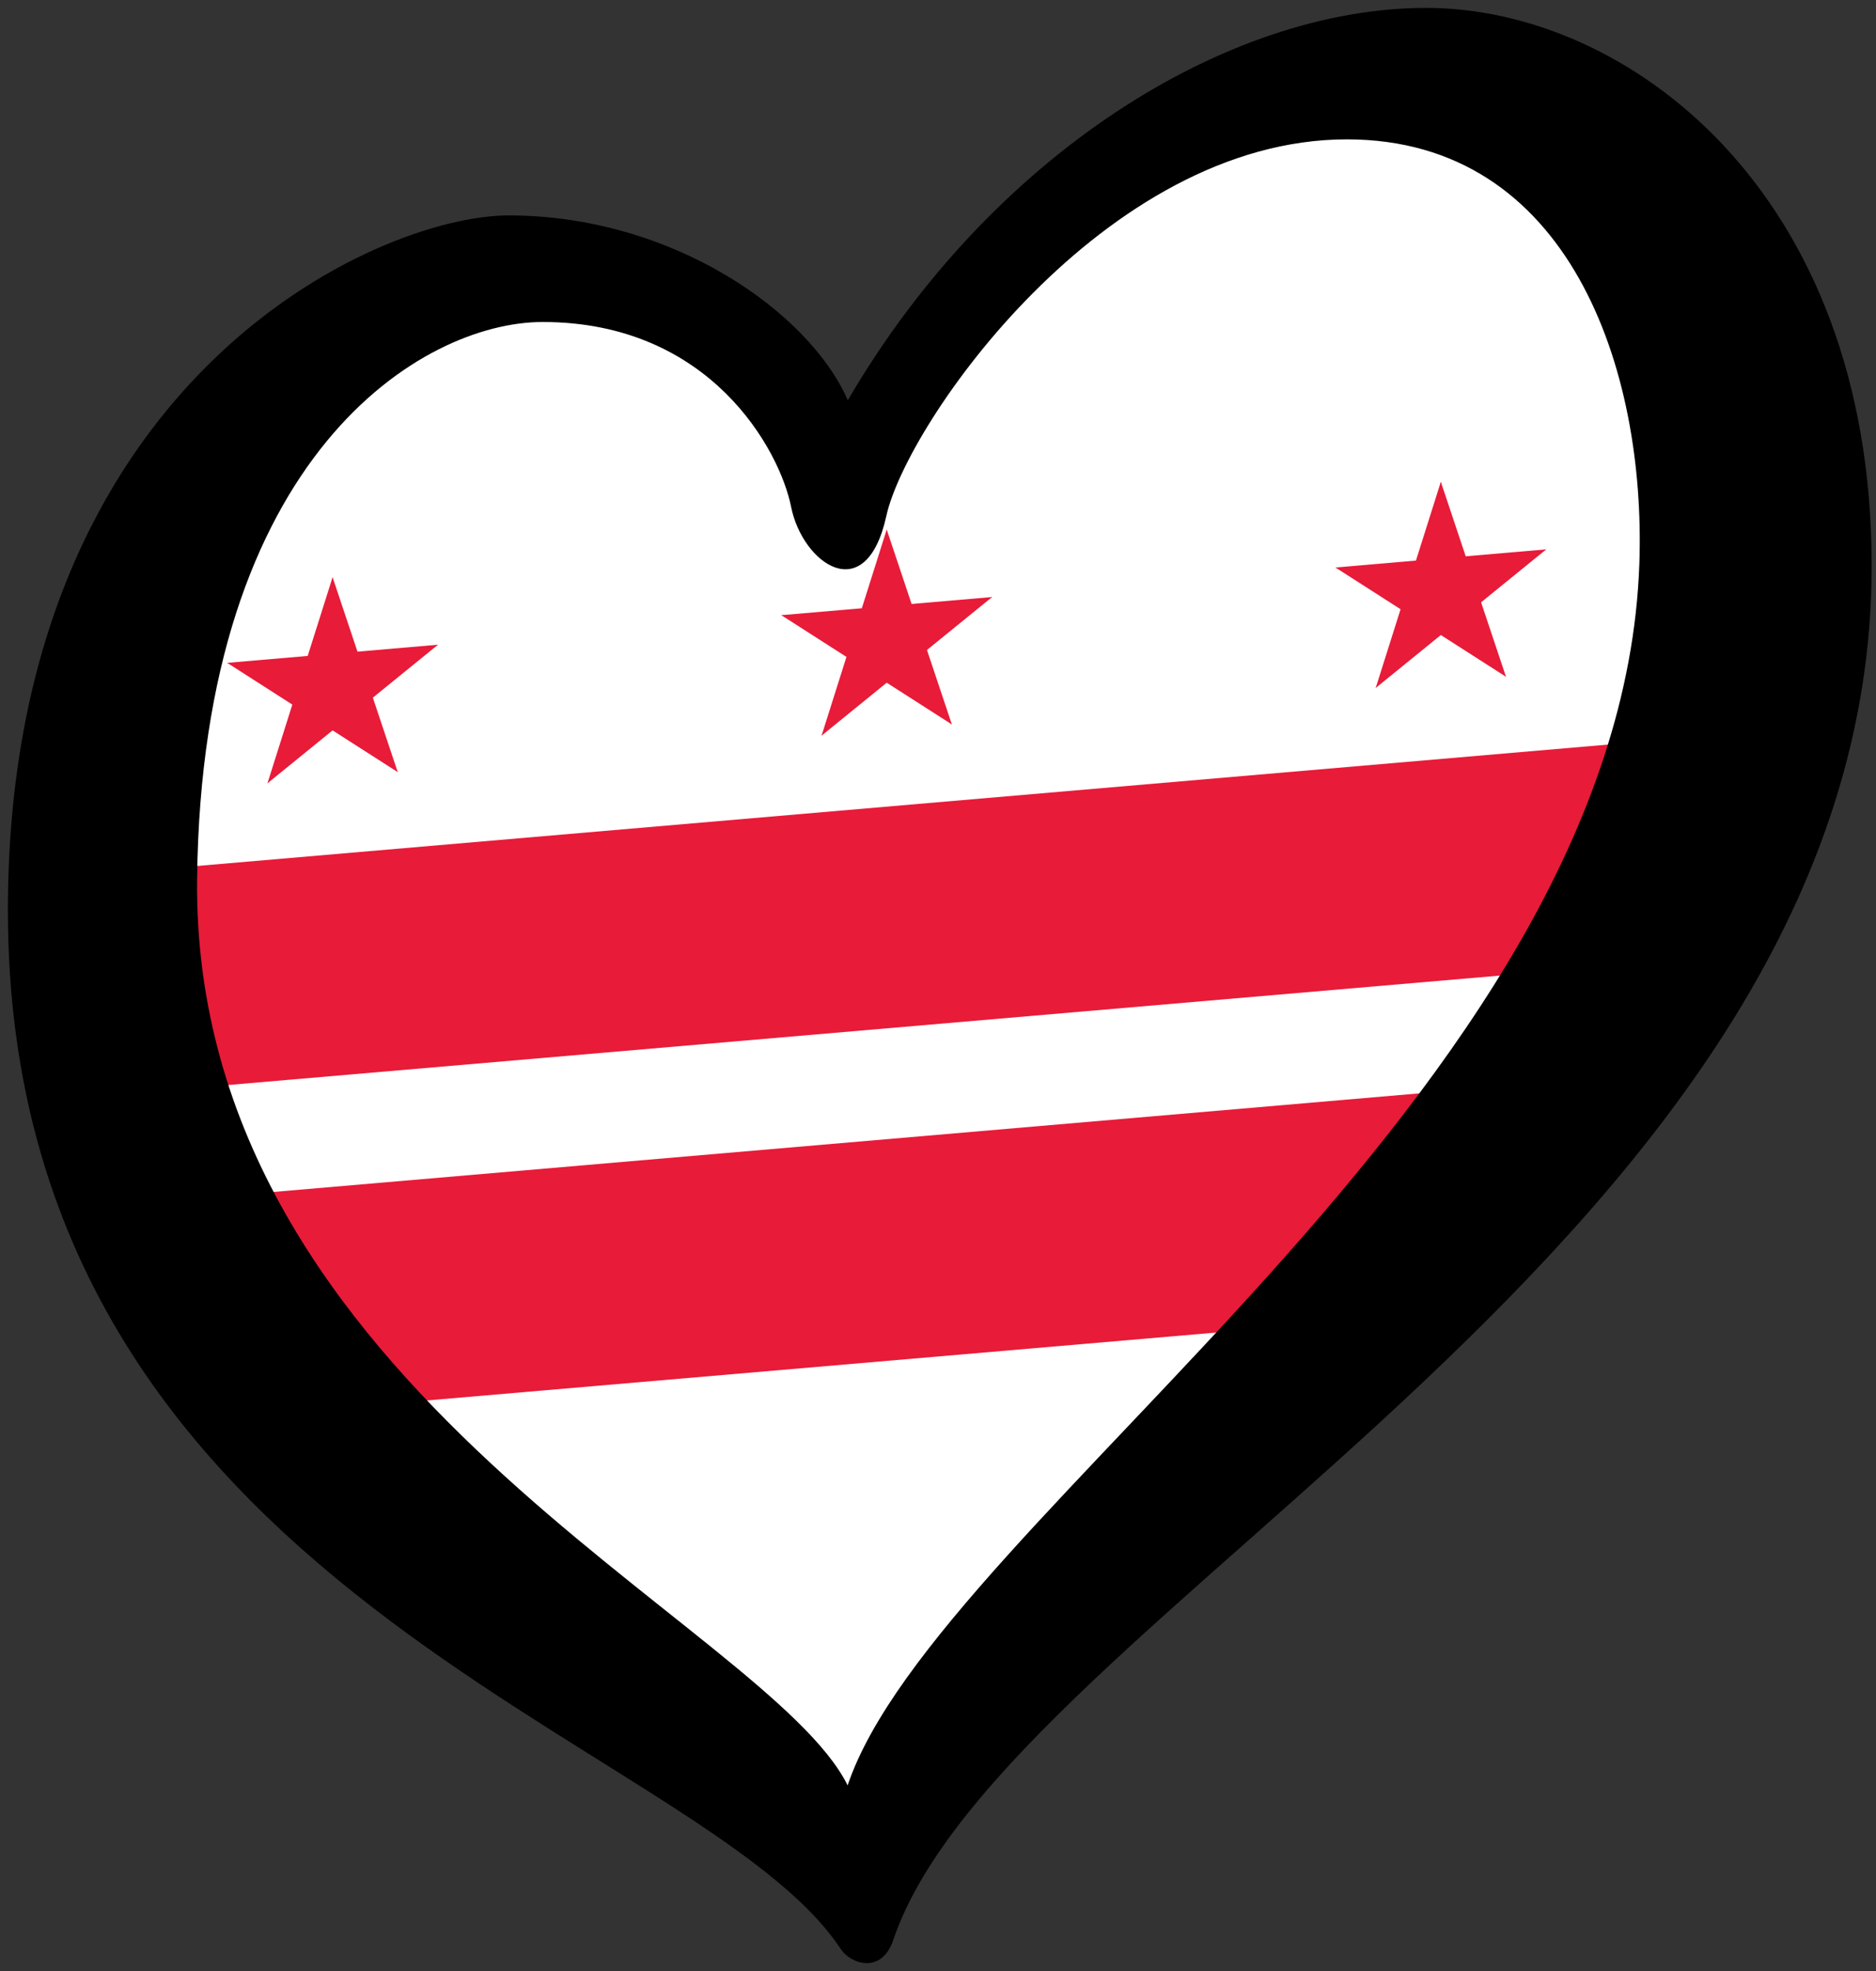
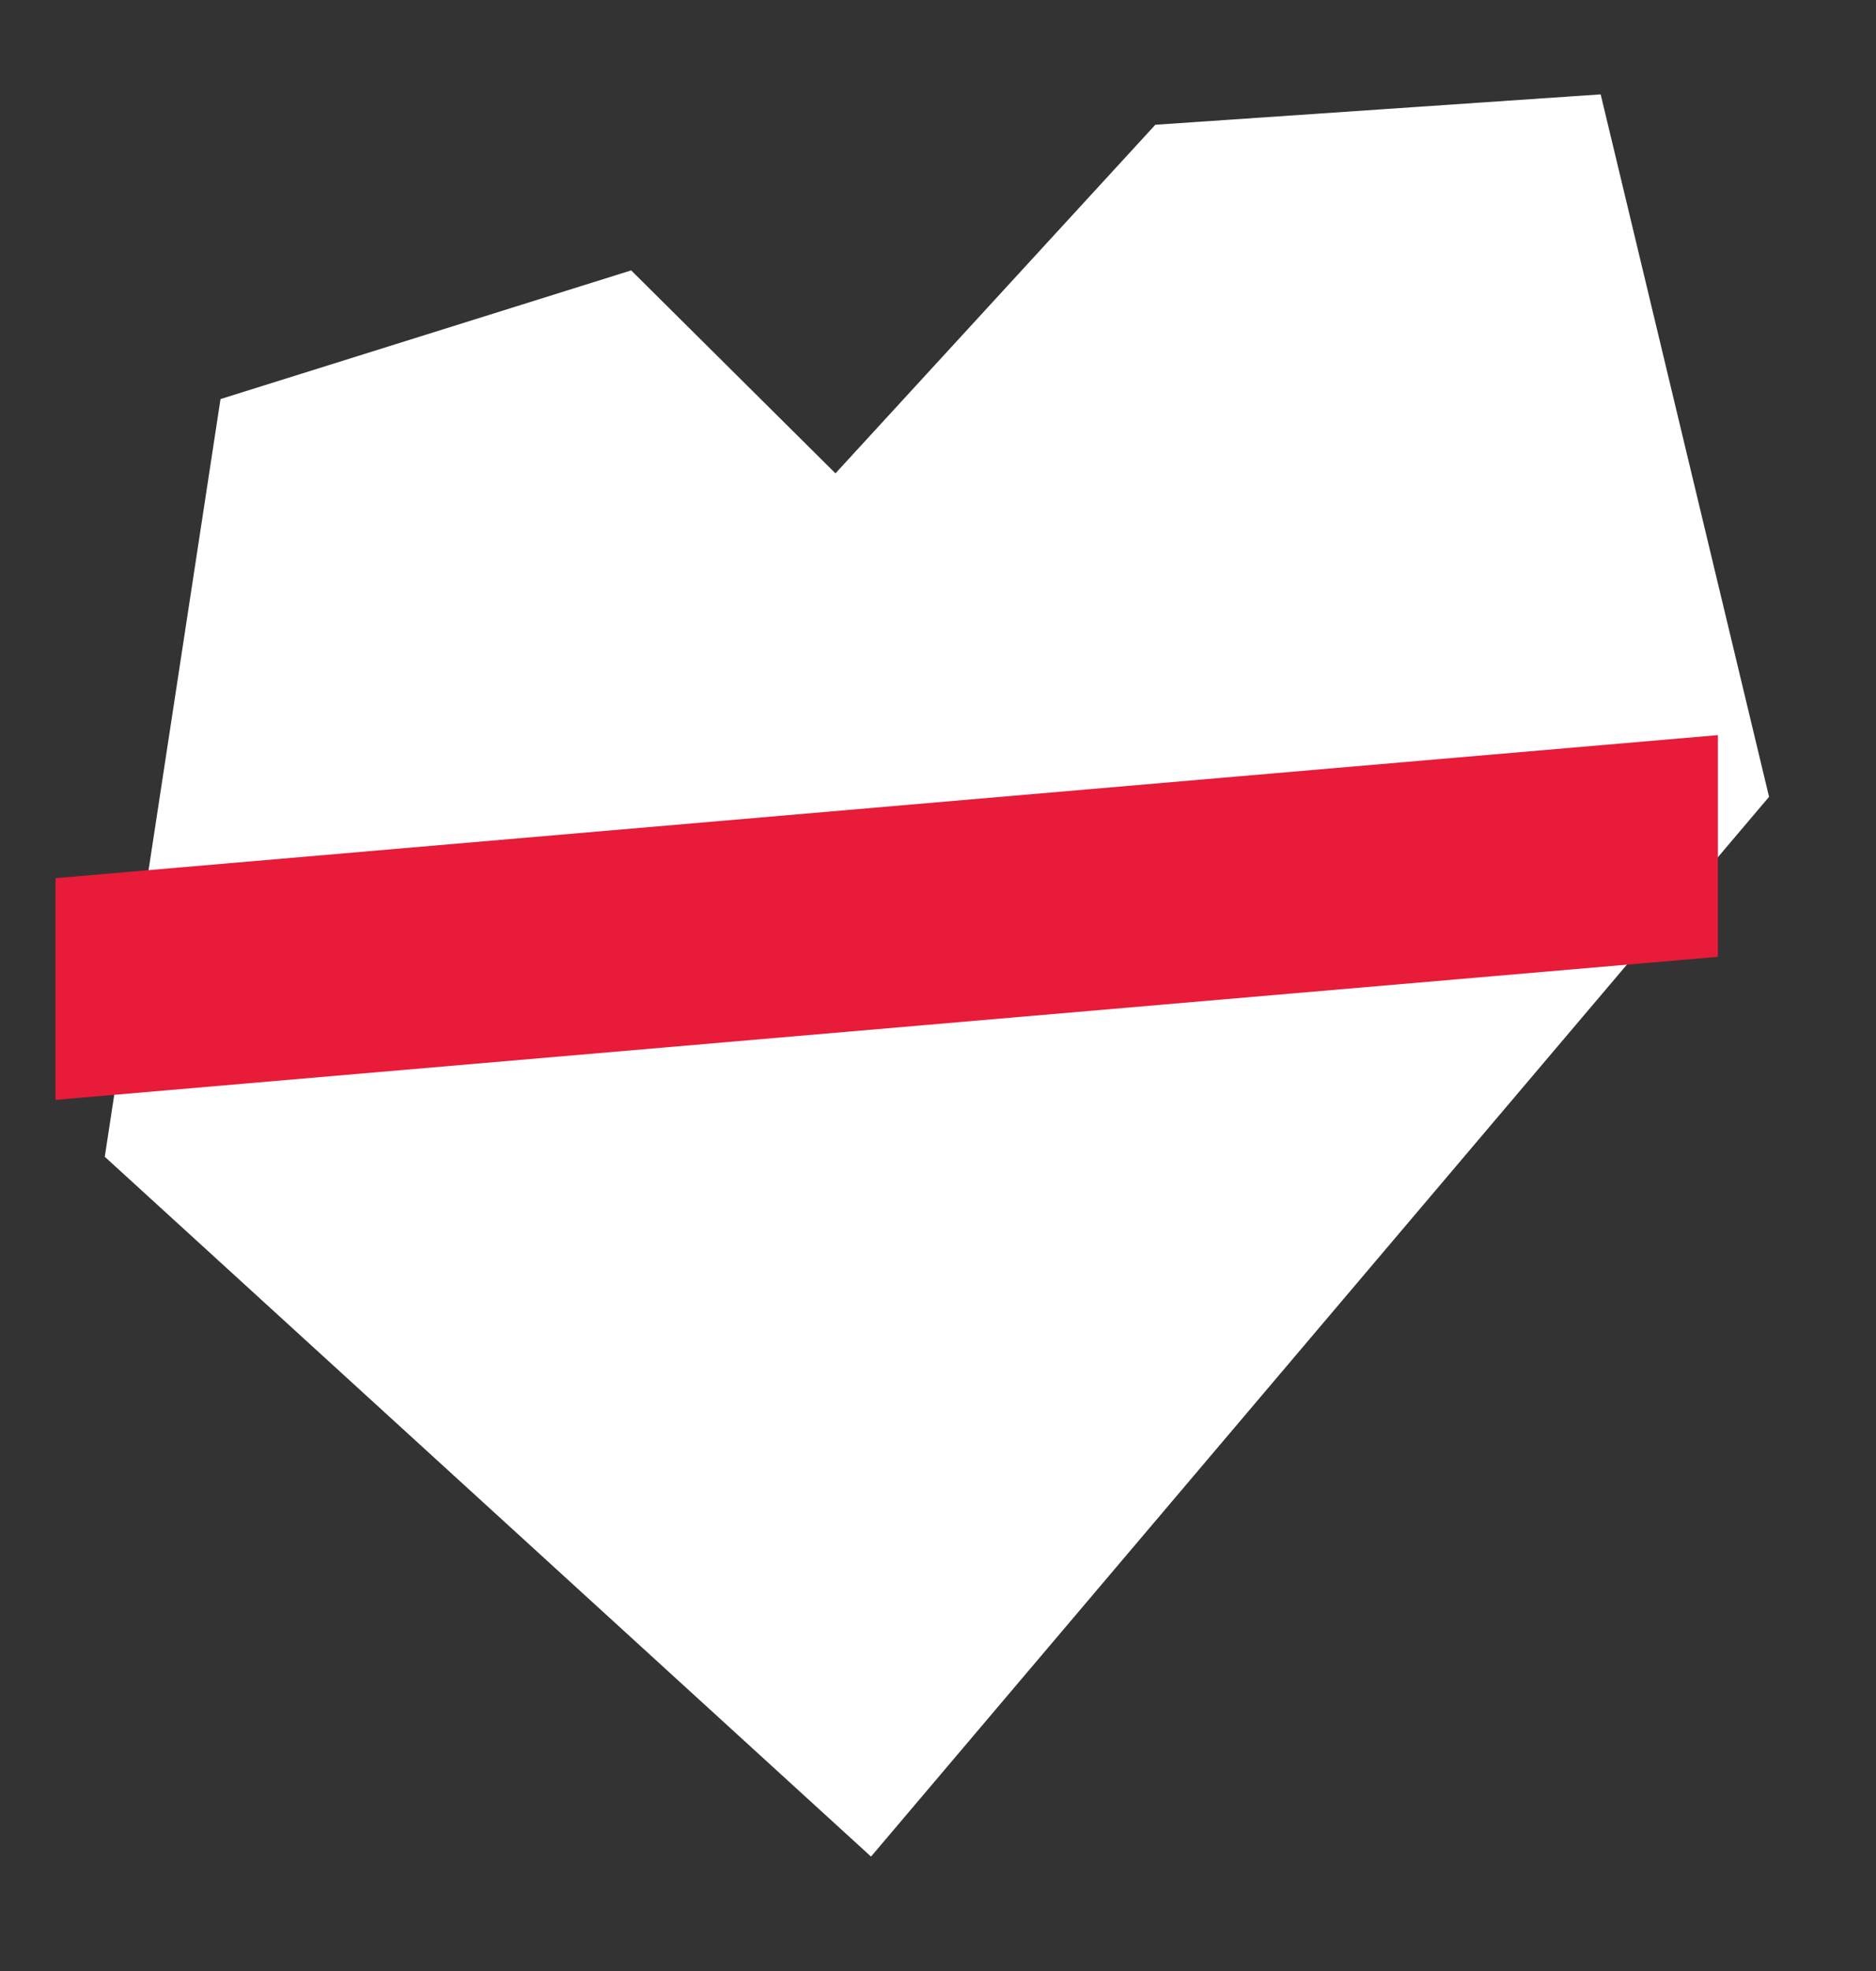
<svg xmlns="http://www.w3.org/2000/svg" xmlns:ns1="http://www.inkscape.org/namespaces/inkscape" xmlns:ns2="http://sodipodi.sourceforge.net/DTD/sodipodi-0.dtd" xmlns:xlink="http://www.w3.org/1999/xlink" width="238" height="250" viewBox="0 0 62.971 66.146" version="1.1" id="svg1815" ns1:version="1.0.2-2 (e86c870879, 2021-01-15)" ns2:docname="EuroWashington DC.svg">
  <rect x="0" y="0" width="62.971" height="66.146" fill="#333333" stroke="none" />
  <defs id="defs1809" />
  <ns2:namedview id="base" pagecolor="#ffffff" bordercolor="#666666" borderopacity="1.0" ns1:pageopacity="0.0" ns1:pageshadow="2" ns1:zoom="1.4" ns1:cx="91.814831" ns1:cy="135.05736" ns1:document-units="px" ns1:current-layer="svg1815" ns1:document-rotation="0" showgrid="false" units="px" ns1:window-width="1431" ns1:window-height="1030" ns1:window-x="192" ns1:window-y="0" ns1:window-maximized="0" />
  <g id="g8418">
    <g id="g8259" transform="matrix(0.093,-0.008,0,0.093,-7.436,19.11)" style="display:inline">
      <path d="M 381.504,-1.854 496.949,-117.713 657.691,-114.857 718.465,143.858 394.337,498.388 117.773,222.068 159.547,-47.759 307.77,-81.441 Z" fill="#ffffff" id="path8219" ns2:nodetypes="ccccccccc" />
-       <path d="m 100,120 h 600 v 80 H 100 Z m 50,120 h 500 l -50,80 H 200 Z" fill="#e81b39" id="path8221" ns2:nodetypes="cccccccccc" />
+       <path d="m 100,120 h 600 v 80 H 100 Z h 500 l -50,80 H 200 Z" fill="#e81b39" id="path8221" ns2:nodetypes="cccccccccc" />
      <g id="s" transform="translate(200,60)" fill="#e81b39">
        <g id="c-6">
-           <path id="t-2" d="M 0,-40 V 0 h 20 z" transform="rotate(18,0,-40)" />
          <use xlink:href="#t-2" transform="scale(-1,1)" id="use8224" x="0" y="0" width="100%" height="100%" />
        </g>
        <g id="d">
          <use xlink:href="#c-6" transform="rotate(72)" id="use8227" x="0" y="0" width="100%" height="100%" />
          <use xlink:href="#c-6" transform="rotate(-144)" id="use8229" x="0" y="0" width="100%" height="100%" />
        </g>
        <use xlink:href="#d" transform="rotate(72)" id="use8232" x="0" y="0" width="100%" height="100%" />
      </g>
      <use xlink:href="#s" x="200" id="use8235" y="0" width="100%" height="100%" />
      <use xlink:href="#s" x="400" id="use8237" y="0" width="100%" height="100%" />
    </g>
-     <path d="m 6.616,29.493 c 0.159,-14.232 7.565,-18.687 11.599,-18.687 5.633,0 7.959,4.3 8.34,6.204 0.38,1.902 2.512,3.424 3.197,0.303 0.686,-3.12 7.312,-12.636 15.457,-12.636 7.459,0 10.043,7.692 9.819,14.235 C 54.417,36.724 31.472,50.939 28.452,59.915 25.763,54.479 6.426,46.621 6.616,29.493 Z M 47.873,0.265 c -6.698,0 -14.62,4.947 -19.415,13.169 -1.294,-2.969 -5.904,-6.205 -11.383,-6.205 -4.416,0 -16.81,5.519 -16.81,23.33 0,22.987 23.257,27.708 27.959,34.853 0.323,0.491 1.364,0.863 1.761,-0.311 C 33.736,54.029 62.826,41.52 62.826,18.989 62.825,6.354 54.571,0.265 47.873,0.265 Z" id="path142" style="display:inline;stroke-width:0.265" />
  </g>
</svg>